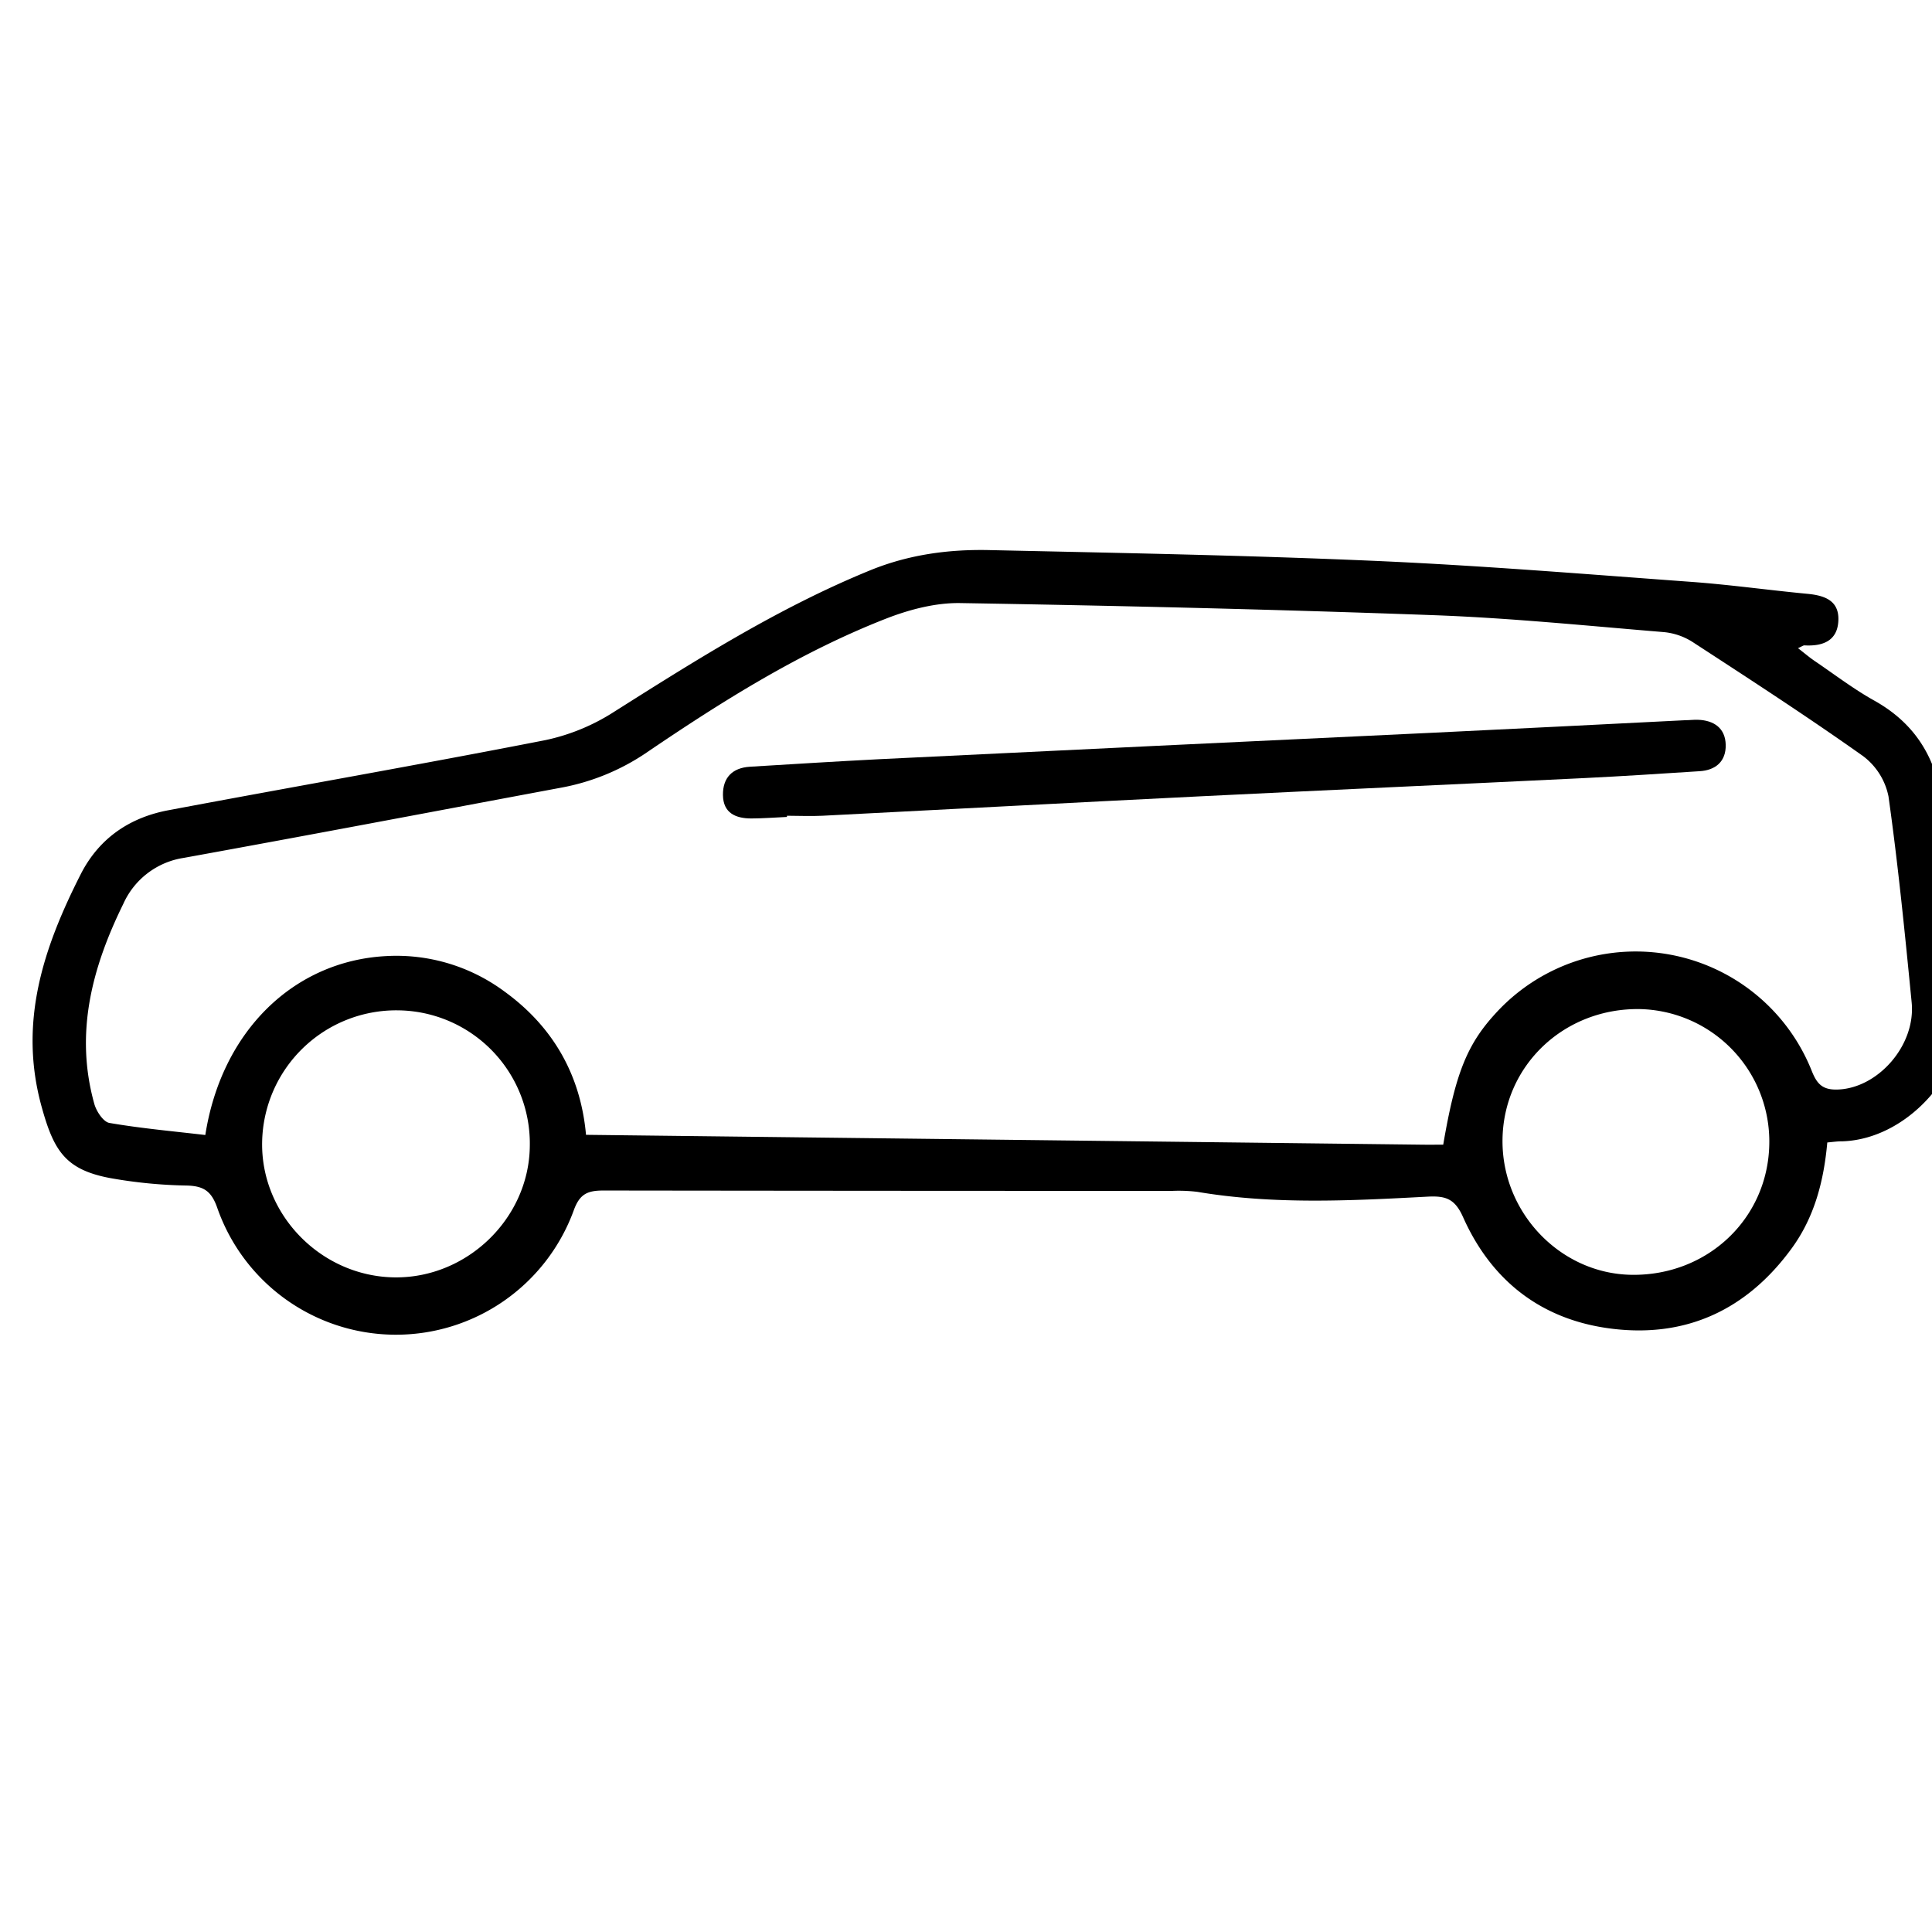
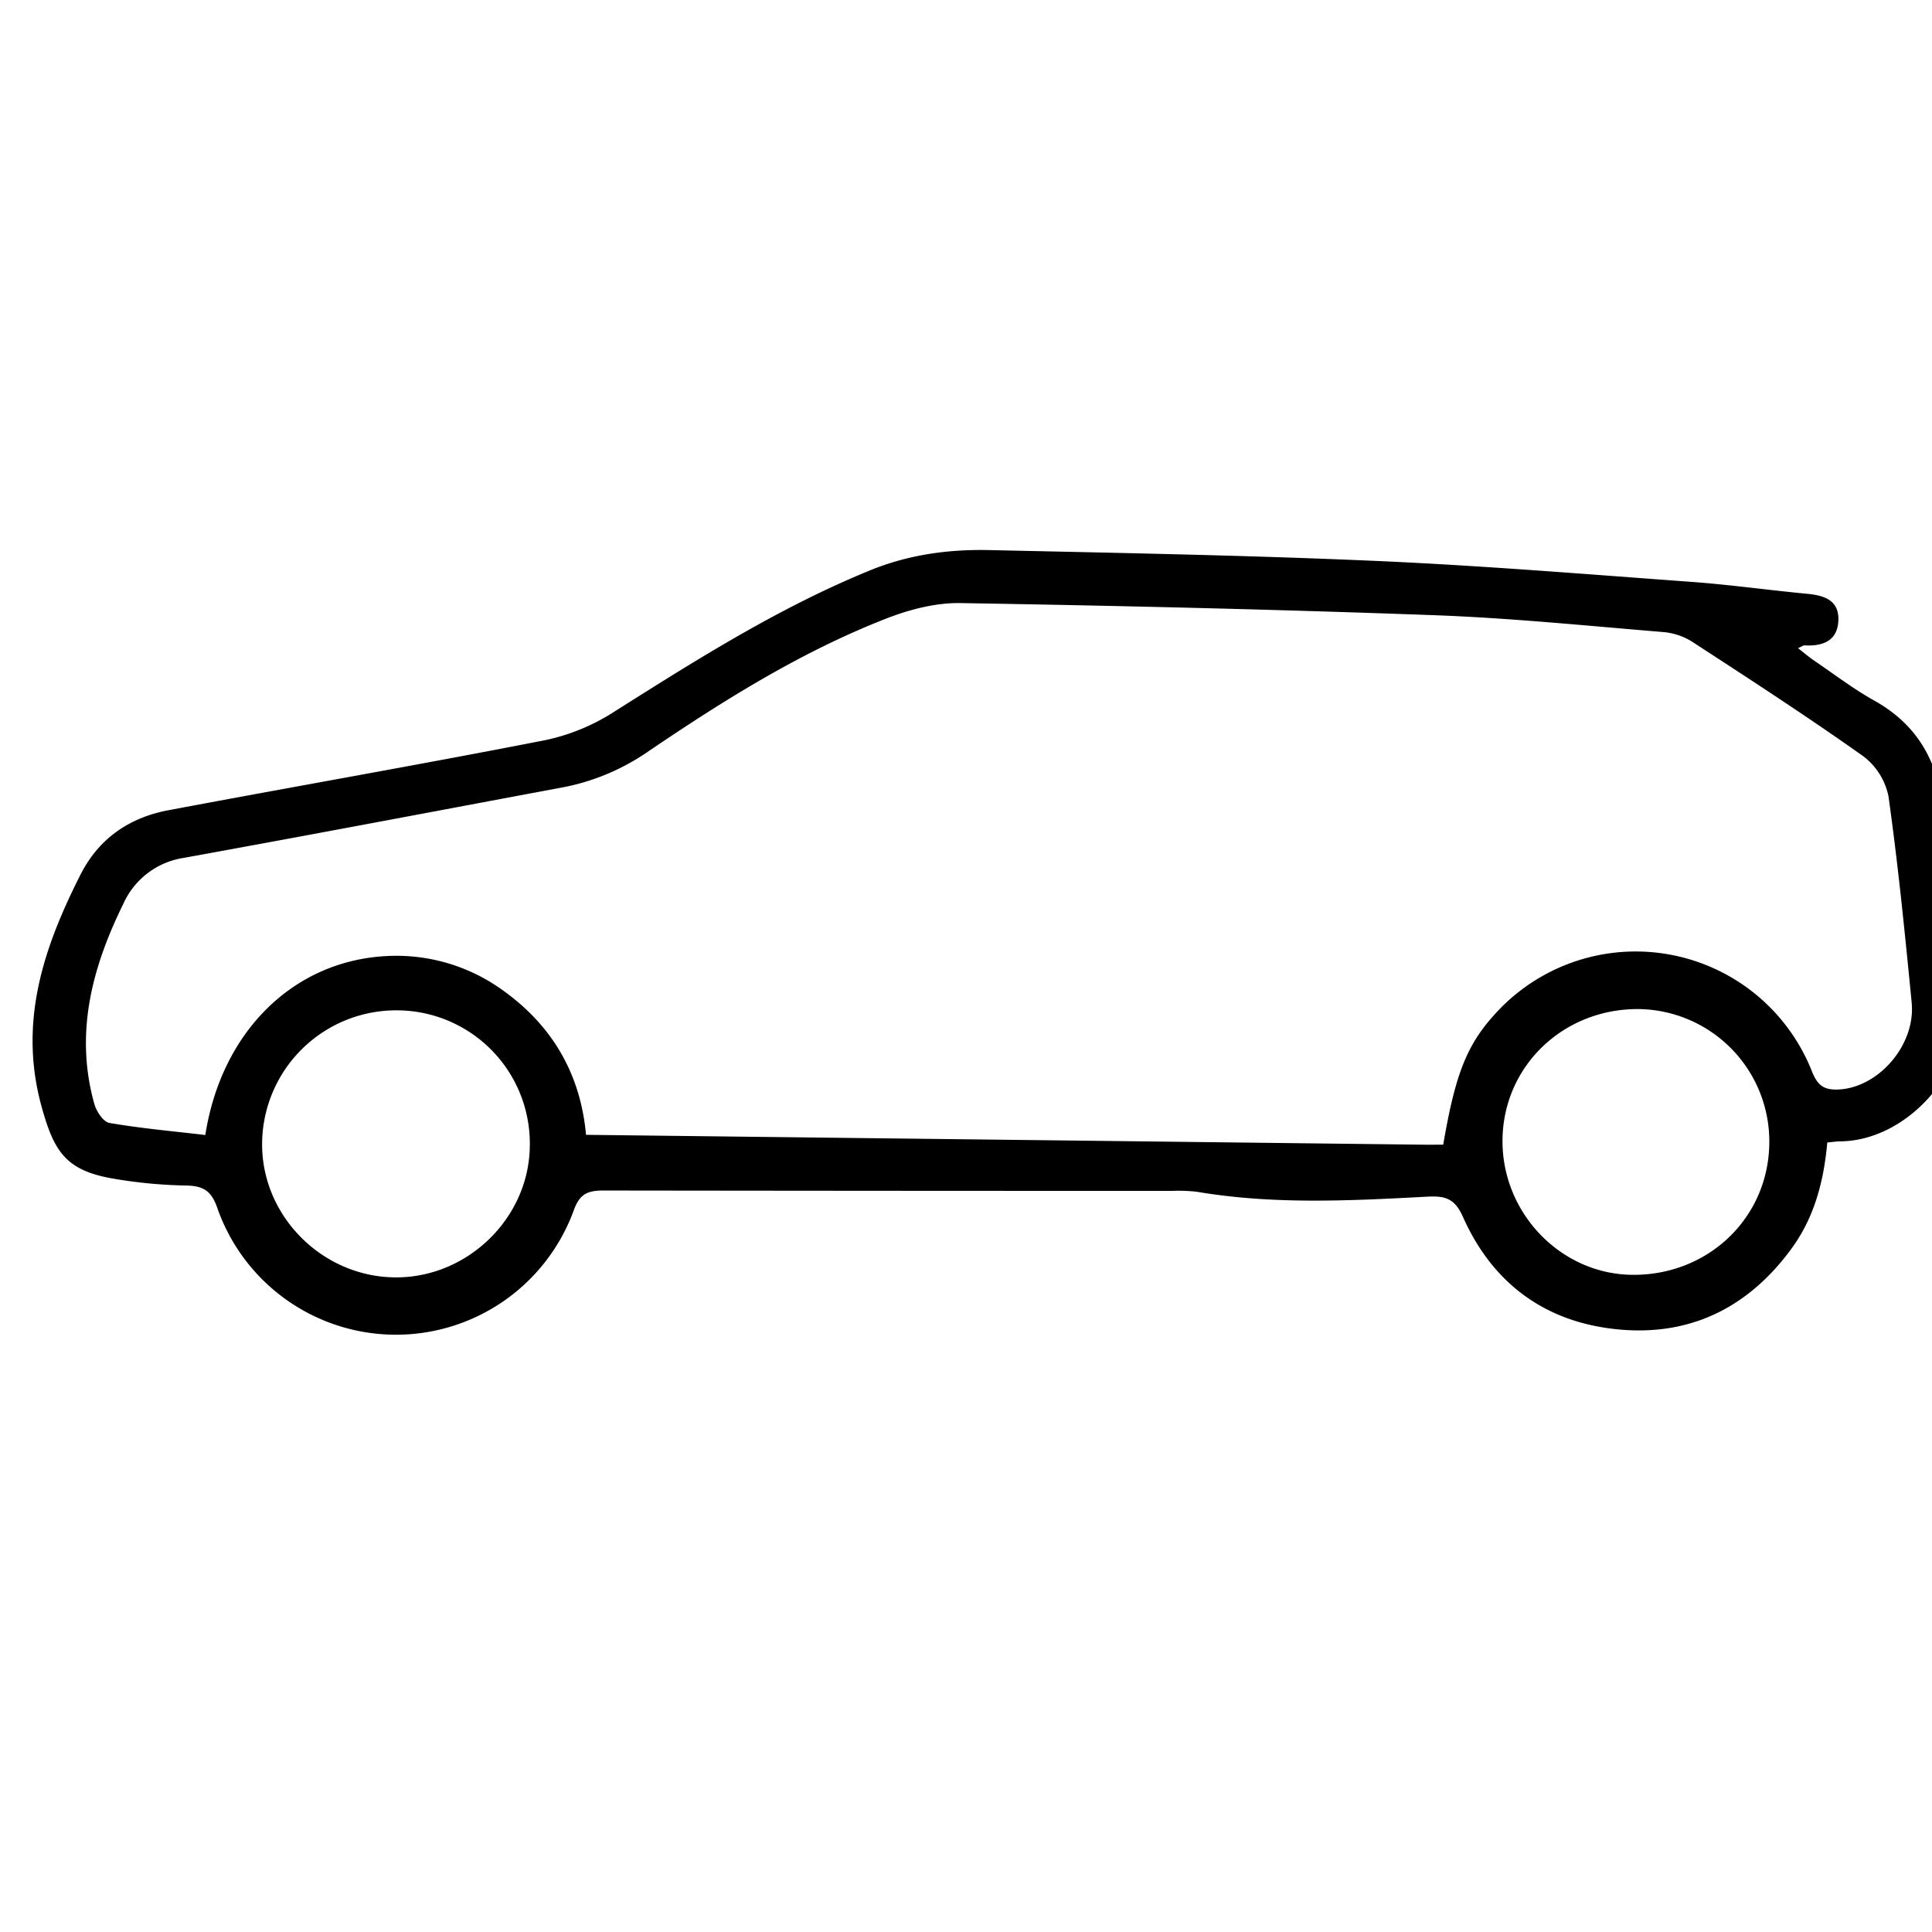
<svg xmlns="http://www.w3.org/2000/svg" id="Camada_1" data-name="Camada 1" viewBox="0 0 512 512">
  <path d="M484.25,302.77c-.92,10.23-3.4,19.81-9.47,28.11C463,347,447,354.58,427.14,352.12c-18.5-2.28-31.83-12.59-39.39-29.52-2.21-5-4.69-5.73-9.52-5.47-20.33,1.08-40.69,2.14-60.94-1.28a41,41,0,0,0-6.66-.25q-75.35,0-150.69-.1c-4.26,0-6.33.9-7.91,5.31a50.16,50.16,0,0,1-94.44-.68c-1.56-4.5-3.63-5.83-8.11-5.95a126.76,126.76,0,0,1-20.41-2c-11.71-2.24-14.8-7.2-18-18.74C4.8,271,11.5,251.17,21.38,231.7c4.85-9.55,13-15.09,23.37-17,33.24-6.26,66.58-12.06,99.79-18.56a54.47,54.47,0,0,0,18.18-7.49c21.92-13.86,43.79-27.68,67.93-37.53,10.18-4.15,20.75-5.58,31.53-5.34,34.07.75,68.16,1.37,102.21,2.86,27.92,1.22,55.8,3.51,83.68,5.55,10.33.75,20.61,2.2,30.93,3.18,4.51.43,8.38,1.76,8.19,7-.19,5.45-4.1,6.94-9,6.66-.31,0-.63.26-1.7.74,1.69,1.3,3,2.44,4.45,3.42,5.21,3.53,10.24,7.39,15.72,10.45,12.39,6.91,17.52,17.56,18.54,31.36,1.16,15.87,3.24,31.67,5.2,47.46,2.22,18-14,37.37-32.09,38C487.08,302.44,485.82,302.62,484.25,302.77Zm-101.78.58c3.19-18.73,6.3-26.49,13.71-34.61a50.22,50.22,0,0,1,84,15.18c1.38,3.43,2.9,4.93,6.75,4.82,10.67-.29,20.8-11.66,19.68-23.08-1.78-18.23-3.59-36.47-6.14-54.6a17.73,17.73,0,0,0-6.74-10.69c-14.78-10.48-30-20.35-45.2-30.25a17.16,17.16,0,0,0-7.66-2.61c-20.29-1.67-40.58-3.74-60.91-4.48-41.82-1.53-83.66-2.51-125.5-3.21-6.44-.1-13.26,1.66-19.33,4-22.89,8.9-43.61,21.92-63.82,35.65a59.37,59.37,0,0,1-22.87,9.32C115.22,215,82,221.31,48.68,227.35a21,21,0,0,0-16,12.18c-8.28,16.83-12.93,34.25-7.69,53,.55,2,2.4,4.78,4,5.06,8.44,1.45,17,2.21,25.42,3.2,4.31-27.57,23.47-46.16,48-47.42a48.06,48.06,0,0,1,31.25,9.37c13,9.41,20.22,22.24,21.64,38l220.77,2.6C378.25,303.38,380.43,303.35,382.47,303.35Zm-277.08-35.6a35.55,35.55,0,0,0-35.92,34.82c-.41,19.4,15.77,35.85,35.34,35.95,19.08.1,35.29-15.66,35.59-34.6A35.3,35.3,0,0,0,105.39,267.75Zm363.49,35.43a35.09,35.09,0,0,0-34.21-35.76c-20.14-.35-36.26,14.94-36.49,34.6-.22,19.31,15.3,35.55,34.22,35.82C452.53,338.12,468.55,322.91,468.88,303.18Z" />
-   <path d="M208.55,216.5c-3.15.14-6.29.39-9.44.4-4.15,0-7.47-1.43-7.52-6.22-.05-4.61,2.51-7.21,7.16-7.49,11.45-.7,22.9-1.41,34.36-2q73.22-3.56,146.43-7,33.56-1.62,67.1-3.33c1.11,0,2.22-.15,3.33-.11,4.3.15,7.26,2.25,7.36,6.63s-2.65,6.77-7,7c-10.16.66-20.32,1.32-30.48,1.82-33.83,1.64-67.67,3.15-101.5,4.82-33.46,1.65-66.92,3.46-100.37,5.16-3.14.16-6.29,0-9.44,0Z" />
</svg>